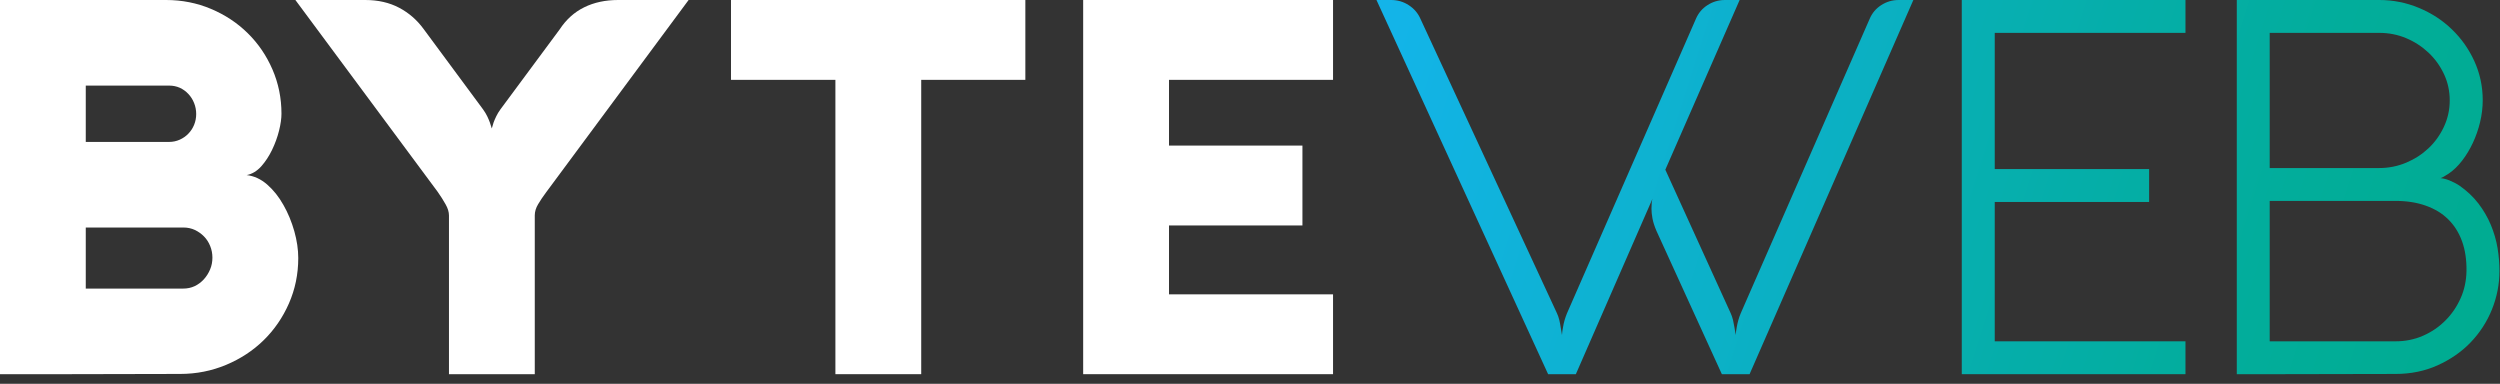
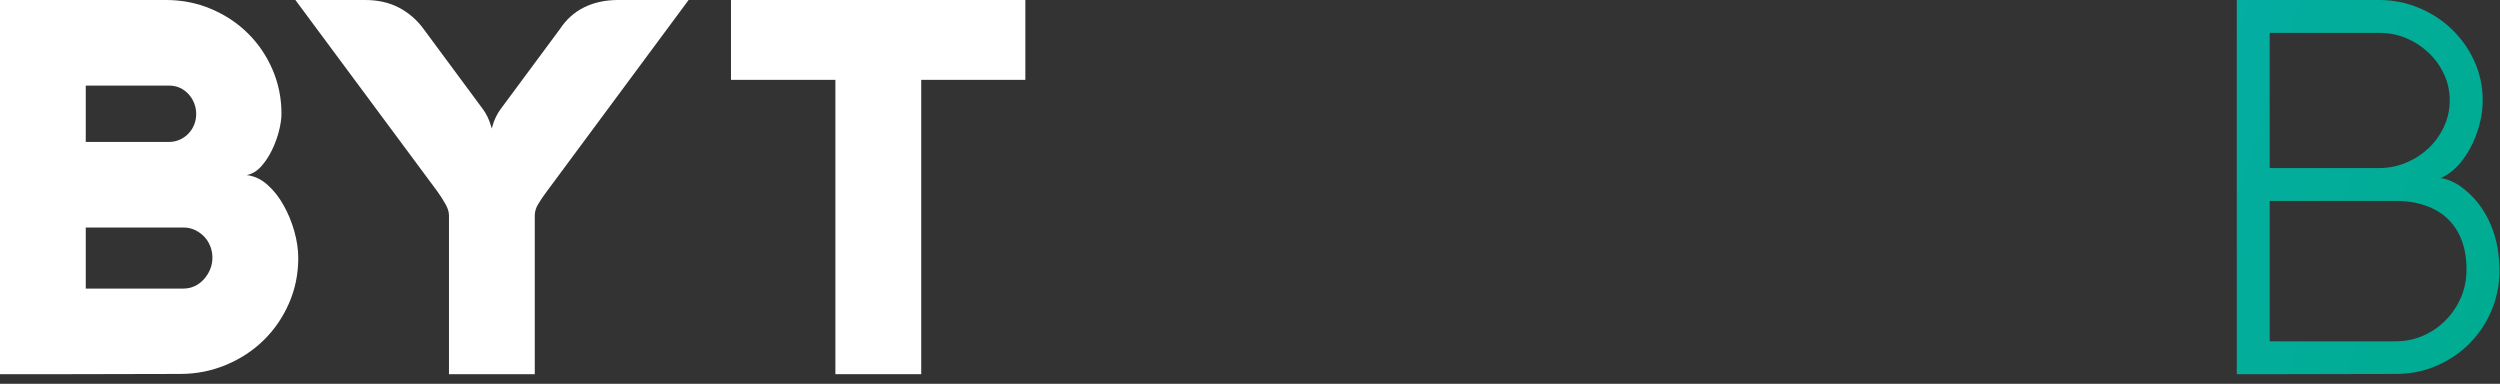
<svg xmlns="http://www.w3.org/2000/svg" width="228" height="35" viewBox="0 0 228 35" fill="none">
  <rect x="0" y="0" width="228" height="35" fill="#333333" stroke="none" />
  <path d="M206.997 2.997V15.325H216.996C217.854 15.325 218.677 15.158 219.447 14.834C220.22 14.51 220.894 14.073 221.485 13.516C222.075 12.962 222.541 12.302 222.891 11.55C223.241 10.796 223.415 10.003 223.415 9.163C223.415 8.308 223.241 7.502 222.891 6.757C222.541 6.015 222.074 5.364 221.485 4.807C220.894 4.253 220.22 3.807 219.447 3.483C218.677 3.158 217.854 2.998 216.996 2.998H206.997V2.997ZM218.475 31.128C219.367 31.128 220.204 30.961 220.983 30.618C221.762 30.278 222.446 29.81 223.027 29.222C223.607 28.643 224.07 27.96 224.411 27.193C224.752 26.432 224.929 25.598 224.944 24.711C224.957 23.701 224.825 22.798 224.538 22.003C224.25 21.21 223.828 20.543 223.273 19.999C222.718 19.448 222.033 19.04 221.219 18.753C220.409 18.467 219.504 18.323 218.501 18.323H206.997V31.128H218.475ZM208.001 34.125H203.995V0H216.99C218.245 0 219.447 0.239 220.592 0.714C221.74 1.189 222.746 1.84 223.607 2.673C224.468 3.498 225.153 4.466 225.661 5.576C226.168 6.693 226.424 7.876 226.424 9.131C226.424 9.798 226.345 10.471 226.185 11.134C226.027 11.802 225.803 12.431 225.525 13.031C225.245 13.626 224.919 14.167 224.547 14.651C224.172 15.136 223.765 15.532 223.323 15.831C223.121 15.96 222.97 16.054 222.86 16.117C222.746 16.18 222.661 16.221 222.598 16.237C222.535 16.256 222.487 16.256 222.453 16.246C222.424 16.237 222.395 16.237 222.383 16.237C222.702 16.237 223.033 16.309 223.386 16.451C223.743 16.596 224.045 16.756 224.301 16.929C224.985 17.404 225.556 17.945 226.026 18.552C226.493 19.165 226.874 19.816 227.162 20.505C227.449 21.194 227.657 21.902 227.776 22.616C227.893 23.327 227.95 24.028 227.95 24.702C227.95 25.922 227.719 27.105 227.259 28.24C226.798 29.373 226.142 30.373 225.309 31.238C224.474 32.103 223.47 32.792 222.31 33.317C221.15 33.839 219.869 34.104 218.469 34.104L208.001 34.125Z" fill="url(#paint0_linear_357_256)" />
-   <path d="M199.315 34.125H178.914V0H199.315V2.997H181.92V15.419H196V18.42H181.92V31.128H199.315V34.125Z" fill="url(#paint1_linear_357_256)" />
-   <path d="M141.999 28.579C142.081 28.756 142.15 28.954 142.207 29.184C142.264 29.413 142.302 29.637 142.333 29.841C142.38 30.081 142.421 30.32 142.453 30.555C142.469 30.319 142.5 30.081 142.548 29.841C142.579 29.637 142.626 29.423 142.69 29.199C142.753 28.977 142.829 28.772 142.907 28.579L154.669 1.714C154.893 1.189 155.243 0.776 155.722 0.469C156.199 0.16 156.728 0 157.318 0H158.655L151.878 15.476L157.845 28.58C157.924 28.757 157.996 28.955 158.05 29.184C158.104 29.414 158.145 29.637 158.179 29.842C158.223 30.081 158.265 30.32 158.299 30.555C158.312 30.32 158.346 30.081 158.391 29.842C158.425 29.637 158.472 29.424 158.536 29.2C158.599 28.977 158.672 28.772 158.751 28.58L170.515 1.714C170.739 1.189 171.088 0.776 171.565 0.469C172.042 0.161 172.574 0 173.161 0H174.498L159.561 34.126H157.034L151.067 21.053C150.893 20.641 150.77 20.267 150.707 19.936C150.644 19.603 150.615 19.298 150.615 19.03C150.615 18.807 150.622 18.628 150.637 18.483C150.653 18.342 150.679 18.219 150.707 18.127L143.718 34.125H141.188L125.534 0H126.872C127.462 0 128 0.16 128.483 0.474C128.969 0.793 129.32 1.204 129.543 1.714L141.999 28.579Z" fill="url(#paint2_linear_357_256)" />
  <path d="M48.771 34.125H40.946V19.65C40.946 19.332 40.842 18.99 40.634 18.628C40.429 18.259 40.189 17.885 39.918 17.498L26.939 0H33.31C34.486 0 35.518 0.239 36.404 0.708C37.284 1.173 38.026 1.815 38.631 2.642L44.056 9.977C44.214 10.2 44.343 10.408 44.435 10.606C44.532 10.805 44.611 10.993 44.675 11.169C44.741 11.358 44.804 11.544 44.851 11.717C44.898 11.544 44.952 11.358 45.015 11.169C45.082 10.993 45.16 10.805 45.258 10.606C45.35 10.408 45.478 10.2 45.637 9.977L51.036 2.689C51.629 1.786 52.374 1.11 53.276 0.667C54.175 0.223 55.206 0 56.382 0H62.801L49.8 17.549C49.51 17.936 49.273 18.294 49.075 18.628C48.876 18.958 48.771 19.298 48.771 19.65V34.125H48.771Z" fill="white" />
-   <path d="M121.573 34.125H98.785V0H121.573V7.282H106.613V13.277H118.782V20.562H106.613V26.844H121.573V34.125Z" fill="white" />
  <path d="M66.667 7.282V0H93.512V7.282H84.015V34.125H76.189V7.282H66.667Z" fill="white" />
  <path d="M7.822 7.807V12.943H15.436C15.77 12.943 16.089 12.874 16.392 12.739C16.692 12.604 16.956 12.421 17.177 12.191C17.401 11.962 17.578 11.691 17.704 11.383C17.83 11.072 17.893 10.748 17.893 10.399C17.893 10.05 17.83 9.716 17.704 9.402C17.578 9.081 17.401 8.804 17.177 8.568C16.956 8.329 16.692 8.14 16.392 8.002C16.089 7.87 15.77 7.807 15.436 7.807H7.822ZM16.716 26.318C17.082 26.318 17.423 26.249 17.751 26.098C18.066 25.947 18.347 25.739 18.587 25.478C18.826 25.217 19.016 24.915 19.161 24.572C19.303 24.242 19.372 23.877 19.372 23.497C19.372 23.122 19.303 22.767 19.167 22.433C19.032 22.099 18.849 21.813 18.609 21.568C18.372 21.323 18.091 21.124 17.773 20.973C17.448 20.823 17.104 20.75 16.741 20.75H7.822V26.318L16.716 26.318ZM6.169 34.125H0V0H15.142C16.587 0 17.959 0.27 19.236 0.808C20.52 1.349 21.64 2.085 22.595 3.029C23.548 3.966 24.296 5.061 24.847 6.331C25.393 7.59 25.67 8.939 25.67 10.367C25.67 10.795 25.601 11.314 25.45 11.915C25.299 12.519 25.084 13.104 24.813 13.667C24.541 14.23 24.217 14.73 23.829 15.167C23.438 15.601 22.993 15.872 22.498 15.969C23.176 16.048 23.794 16.331 24.368 16.831C24.939 17.331 25.434 17.951 25.847 18.69C26.27 19.426 26.595 20.228 26.841 21.084C27.08 21.939 27.201 22.757 27.201 23.534C27.201 25.009 26.913 26.394 26.349 27.677C25.784 28.96 25.015 30.08 24.043 31.03C23.072 31.983 21.927 32.728 20.621 33.276C19.309 33.823 17.918 34.103 16.432 34.103L6.169 34.125Z" fill="white" />
  <defs>
    <linearGradient id="paint0_linear_357_256" x1="129.333" y1="-8.755" x2="228.178" y2="22.578" gradientUnits="userSpaceOnUse">
      <stop stop-color="#13B4E9" />
      <stop offset="0.039" stop-color="#12B4E5" />
      <stop offset="0.472" stop-color="#08AFB7" />
      <stop offset="0.806" stop-color="#02AD9B" />
      <stop offset="1" stop-color="#00AC91" />
    </linearGradient>
    <linearGradient id="paint1_linear_357_256" x1="127.322" y1="-2.419" x2="226.166" y2="28.914" gradientUnits="userSpaceOnUse">
      <stop stop-color="#13B4E9" />
      <stop offset="0.129" stop-color="#10B3DA" />
      <stop offset="0.51" stop-color="#07AFB2" />
      <stop offset="0.814" stop-color="#02AD9A" />
      <stop offset="1" stop-color="#00AC91" />
    </linearGradient>
    <linearGradient id="paint2_linear_357_256" x1="124.478" y1="6.544" x2="223.326" y2="37.877" gradientUnits="userSpaceOnUse">
      <stop stop-color="#13B4E9" />
      <stop offset="0.658" stop-color="#06AEAC" />
      <stop offset="1" stop-color="#00AC91" />
    </linearGradient>
  </defs>
</svg>